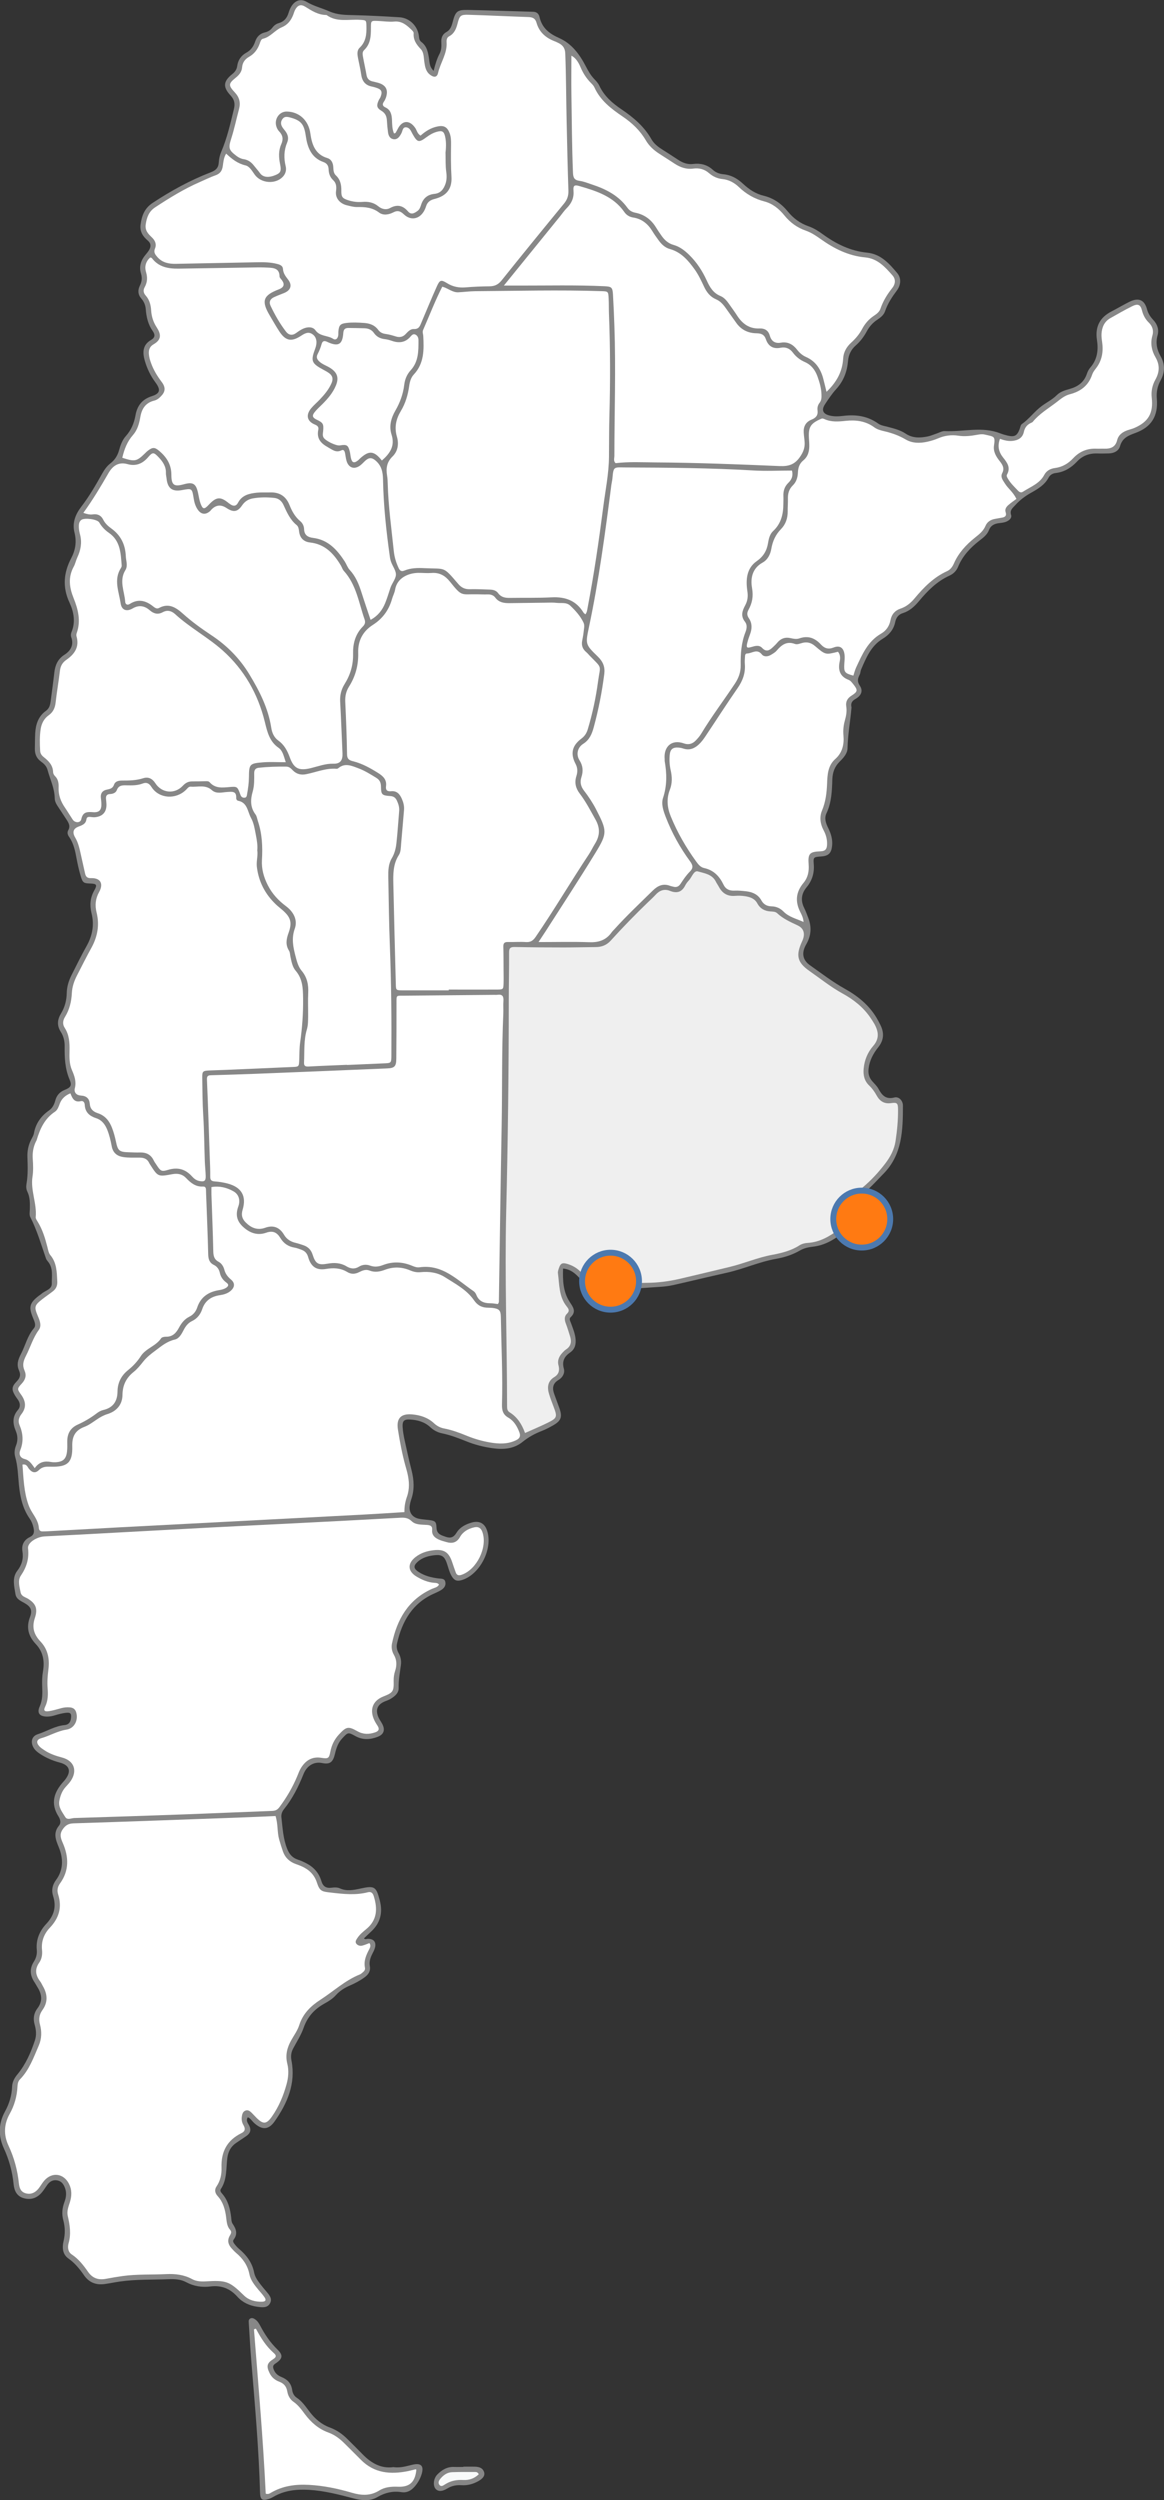
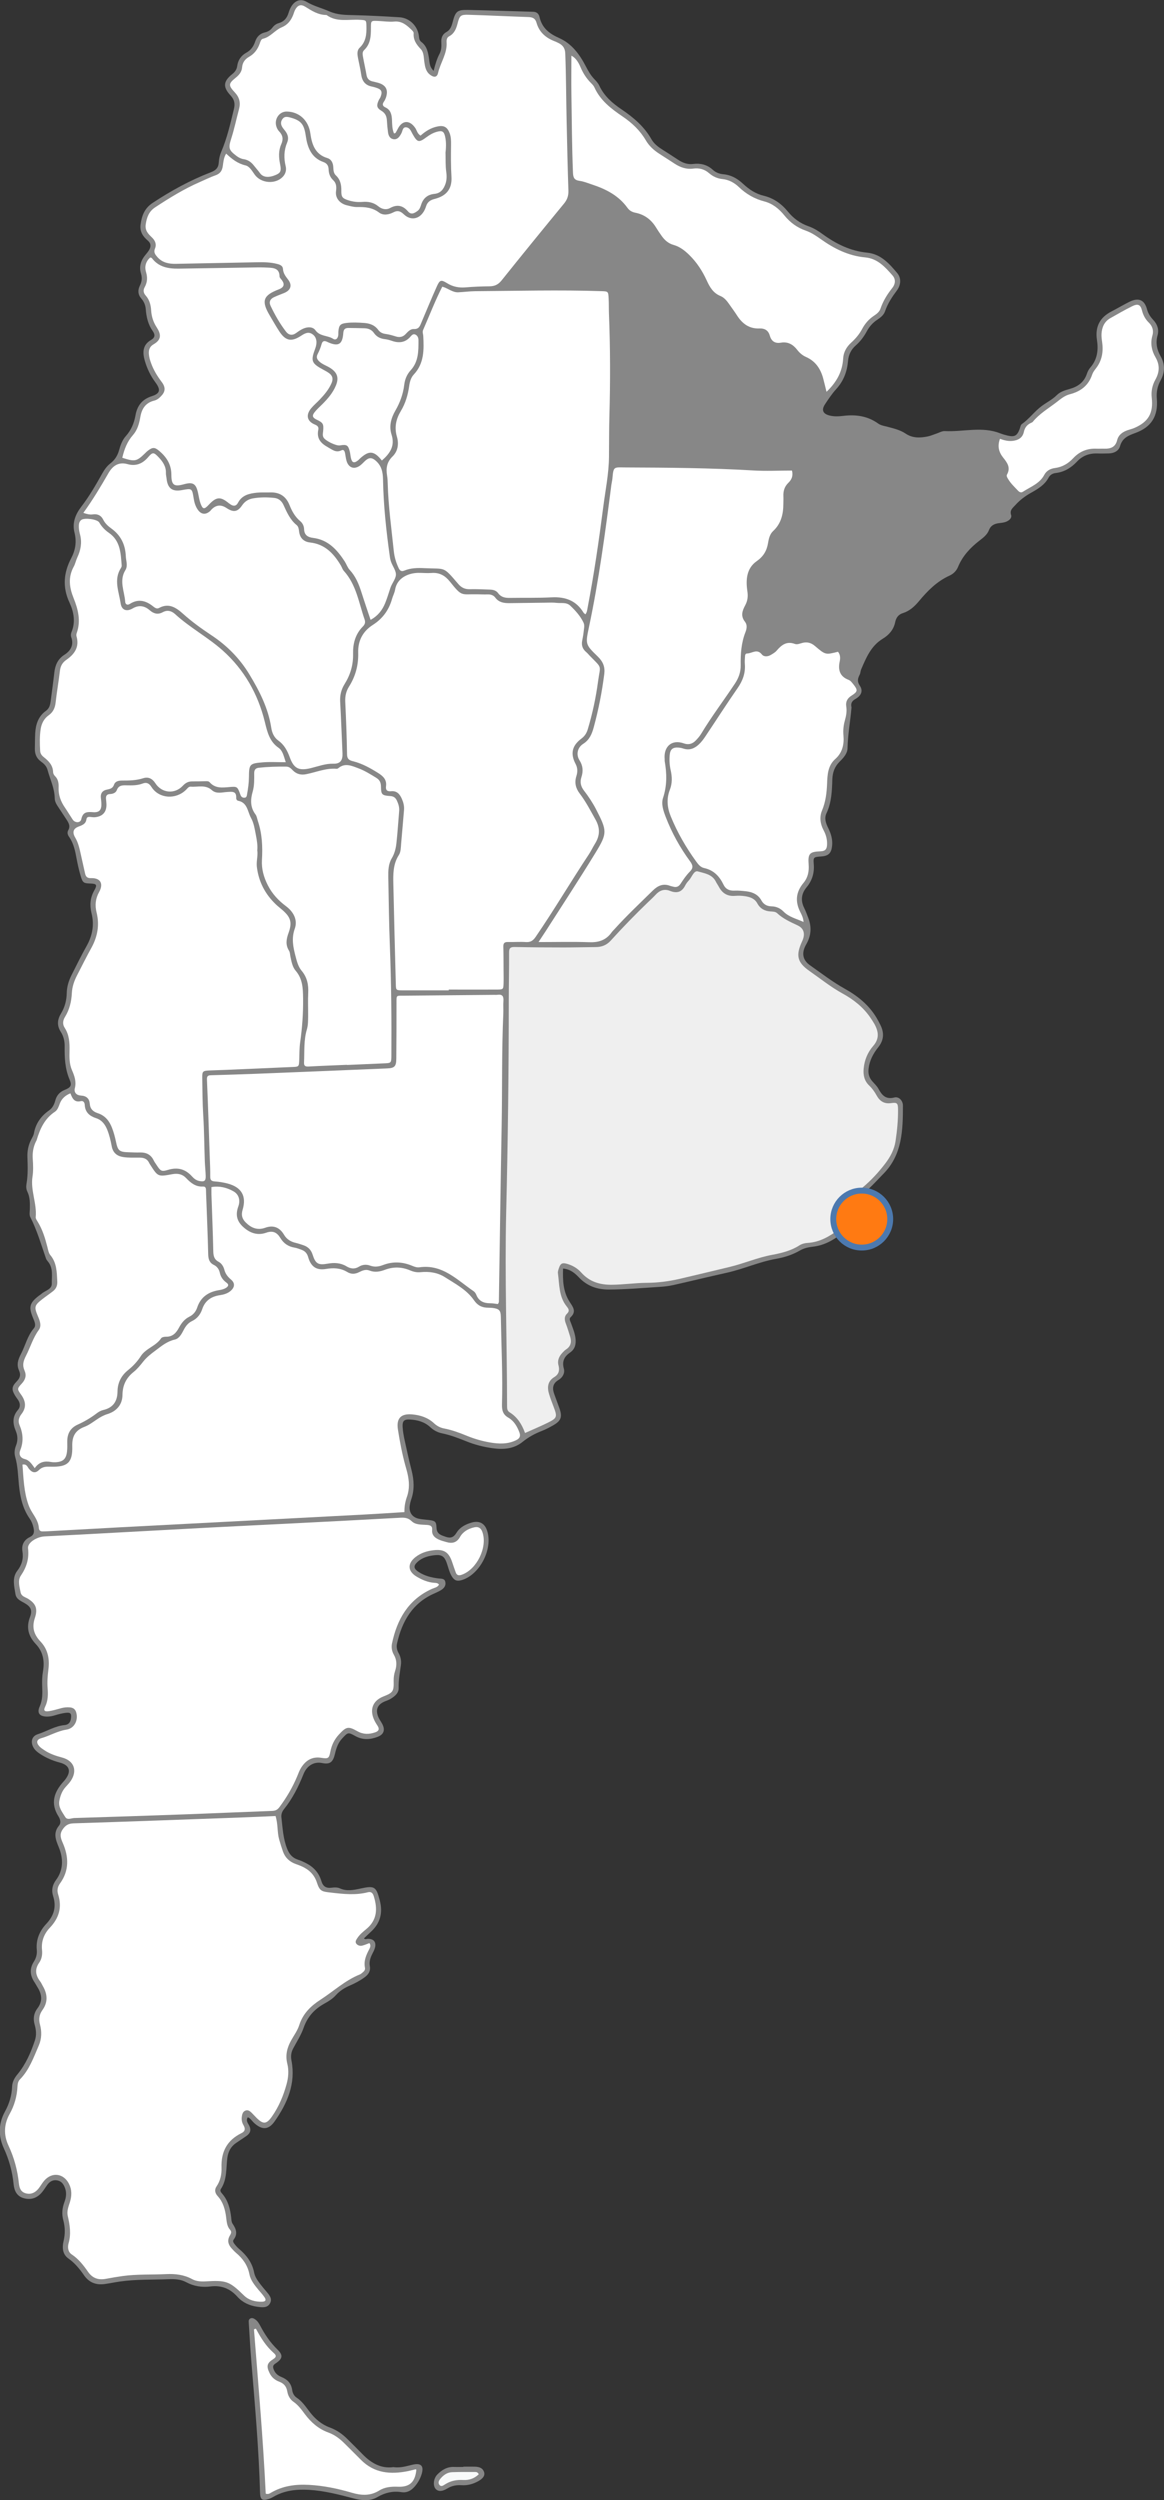
<svg xmlns="http://www.w3.org/2000/svg" id="Capa_2" data-name="Capa 2" viewBox="0 0 306.66 658.27">
  <rect x="0" y="0" width="306.66" height="658.27" fill="#333333" stroke="none" />
  <defs>
    <style>
      .cls-1 {
        fill: #fff;
      }

      .cls-1, .cls-2, .cls-3, .cls-4 {
        fill-rule: evenodd;
      }

      .cls-5 {
        stroke-width: 1.55px;
      }

      .cls-5, .cls-6 {
        fill: #ff7a12;
        stroke: #4c79af;
        stroke-miterlimit: 10;
      }

      .cls-6 {
        stroke-width: 1.55px;
      }

      .cls-2 {
        fill: #f8fafa;
      }

      .cls-3 {
        fill: #878787;
      }

      .cls-4 {
        fill: #efefef;
      }
    </style>
  </defs>
  <g id="Capa_1-2" data-name="Capa 1">
    <g>
      <path class="cls-3" d="M114.25,18.61c.44-1.71.85-3.13,1.55-4.45.49-.92.53-1.95.47-2.98-.08-1.19.26-2.16,1.36-2.76.97-.54,1.32-1.46,1.59-2.48.78-3,1.19-3.38,4.16-3.32,5.7.12,11.41.32,17.12.48.92.03,1.45.54,1.64,1.38.65,2.87,2.55,4.38,5.18,5.54,3.25,1.43,5.36,4.25,6.97,7.35.62,1.19,1.24,2.33,2.16,3.32.53.57,1.11,1.15,1.43,1.84,1.27,2.74,3.44,4.63,5.86,6.26,3.15,2.13,5.98,4.52,7.89,7.88.7,1.24,1.86,2.09,3.07,2.84,1.33.83,2.63,1.69,3.94,2.55,1.21.79,2.46,1.3,3.97,1.11,1.94-.25,3.73.19,5.21,1.56.79.72,1.75,1.06,2.77,1.15,2.06.18,3.7,1.15,5.17,2.51,1.57,1.46,3.32,2.65,5.42,3.14,2.63.63,4.72,2.12,6.37,4.15,1.49,1.82,3.25,3.12,5.45,3.89,1.34.47,2.54,1.2,3.68,2.04,3.52,2.58,7.35,4.48,11.75,4.91,3.64.36,5.83,2.87,7.94,5.37,1.12,1.33,1.01,3.13-.09,4.6-1.27,1.7-2.42,3.44-3.11,5.47-.34.99-1.17,1.64-2.03,2.21-1.2.79-2.12,1.83-2.8,3.1-.75,1.39-1.69,2.63-2.88,3.68-1.24,1.09-1.9,2.45-2.04,4.09-.24,2.81-1.18,5.29-3.12,7.41-1.1,1.2-2.02,2.59-2.93,3.96-1,1.5-.61,2.51,1.1,2.97,1.22.33,2.49.26,3.74.11,3.3-.4,6.38.04,9.16,2.03.7.5,1.58.62,2.42.84,1.66.44,3.35.83,4.8,1.8,1.84,1.24,3.84,1.16,5.87.74.76-.16,1.48-.49,2.22-.73.75-.24,1.5-.71,2.23-.67,4.85.25,9.78-1.3,14.56.58.65.25,1.33.45,2.01.61,1.83.42,2.49.03,3.16-1.75.16-.44.23-1.04.55-1.27,1.98-1.4,3.4-3.42,5.31-4.81,1.3-.95,2.76-1.67,3.94-2.85.89-.89,2.14-1.26,3.35-1.6,2.16-.6,3.8-1.75,4.55-3.98.19-.58.49-1.18.89-1.64,1.87-2.13,2.18-4.63,1.77-7.27-.53-3.46.73-5.93,3.82-7.52,1.6-.82,3.14-1.76,4.75-2.55,2.39-1.17,3.96-.52,4.62,1.99.3,1.12.88,1.98,1.63,2.78,1.09,1.16,1.58,2.53,1.14,4.1-.54,1.94-.18,3.74.78,5.42,1.24,2.18,1.2,4.28,0,6.46-.8,1.46-1.12,3.04-.97,4.75.39,4.57-1.38,7.5-5.71,9.07-1.85.67-3.38,1.31-3.98,3.45-.35,1.25-1.59,1.89-2.97,1.91-1.02.02-2.04.05-3.05.01-2.07-.07-3.87.6-5.28,2.1-1.56,1.66-3.35,2.78-5.64,3.05-.8.09-1.48.47-1.89,1.22-1.01,1.89-2.76,2.94-4.54,3.94-1.59.88-3.02,1.95-4.23,3.3-.66.74-1.52,1.28-1.1,2.59.25.78-.45,1.4-1.25,1.75-.67.29-1.37.31-2.06.41-1.15.17-2.07.63-2.52,1.81-.47,1.22-1.46,1.97-2.47,2.75-2.43,1.87-4.49,4.06-5.68,6.95-.44,1.07-1.25,1.84-2.26,2.3-3.3,1.5-5.76,3.98-8.03,6.71-1.17,1.4-2.46,2.6-4.26,3.16-1.14.35-1.77,1.19-2.01,2.38-.4,1.96-1.62,3.36-3.29,4.37-3.08,1.87-4.35,4.99-5.68,8.07-.18.42-.16.94-.37,1.35-.51,1-.75,1.79.03,2.94.91,1.34.39,2.6-1.14,3.48-.89.51-1.27,1.08-1.09,2.06.02.08.04.16.03.23-.3,3.56-.97,7.08-1.04,10.68-.03,1.43-1.1,2.57-2.11,3.57-1.31,1.3-1.84,2.86-1.9,4.65-.09,3.05-.2,6.09-1.55,8.94-.62,1.32-.15,2.6.45,3.82.74,1.49,1.22,3.03,1.04,4.74-.2,1.89-.93,2.64-2.8,2.78-2.08.15-2.18.16-2.03,2.03.19,2.32-.42,4.32-1.89,6.09-1.39,1.67-1.61,3.48-.63,5.45.42.84.73,1.73,1.07,2.6.93,2.41.78,4.72-.54,6.98-1.26,2.17-1.03,4.08,1.02,5.52,3,2.11,5.91,4.36,9.12,6.15,3.4,1.89,6.36,4.27,8.39,7.66.36.6.68,1.23,1,1.85,1.05,2.08.96,4.02-.54,5.9-1.33,1.66-2.32,3.49-2.56,5.69-.14,1.28.14,2.3.95,3.24.56.65,1.23,1.25,1.64,1.99.93,1.71,1.93,2.91,4.22,2.31,1.14-.3,2.25.81,2.24,2.16-.01,6.46-.14,12.89-5.15,17.95-1.59,1.61-3.09,3.33-4.84,4.77-2.16,1.78-3.54,3.92-3.48,6.84.04,1.44-.71,2.55-1.77,3.43-2.5,2.06-5.18,3.78-8.51,4.14-1.18.13-2.32.39-3.35.98-1.99,1.15-4.14,1.84-6.39,2.23-4.4.78-8.49,2.66-12.84,3.63-4.73,1.04-9.43,2.2-14.16,3.26-1.14.25-2.31.4-3.48.47-4.53.28-9.04.7-13.58.71-3.06,0-5.66-.94-7.79-3.17-1.08-1.13-2.24-2.17-4.2-2.36-.1,3.11,0,6.07,1.71,8.73.87,1.35,1.92,2.58.27,4.1-.46.42-.07,1.02.11,1.53.47,1.32,1.03,2.61,1.19,4.04.17,1.51-.1,2.79-1.43,3.71-1.48,1.02-2.18,2.29-1.65,4.21.34,1.2-.29,2.35-1.39,3.01-1.61.96-1.69,2.26-1.1,3.81.44,1.17.87,2.34,1.29,3.52.89,2.47.51,3.47-1.85,4.76-.89.49-1.79.97-2.73,1.33-1.84.71-3.53,1.63-5.07,2.88-2.37,1.92-5.18,2.07-8.03,1.66-2.32-.33-4.6-.91-6.78-1.79-2.11-.85-4.22-1.66-6.45-2.12-1.19-.25-2.19-.79-3.07-1.61-1.51-1.41-3.38-1.91-5.37-2.02-1.51-.08-2.01.37-1.92,1.92.07,1.24.3,2.48.57,3.7.56,2.59,1.14,5.19,1.79,7.76.65,2.56.8,5.08-.08,7.62-.2.59-.35,1.21-.42,1.82-.17,1.65.68,2.9,2.31,3.28.9.21,1.86.24,2.79.36,1.58.2,1.92.4,1.97,2.01.05,1.69,1.18,1.97,2.39,2.4,1.32.47,2.14.17,2.9-1.08.89-1.45,2.39-2.22,4.01-2.67,2-.55,3.39.21,4.03,2.14,1.59,4.74-1.86,11.52-6.61,13-1.31.41-2.04.15-2.75-1.06-.63-1.09-.88-2.33-1.3-3.51-.59-1.63-1.31-2.14-2.99-1.98-1.74.16-3.42.6-4.73,1.83-1.09,1.02-.96,1.74.32,2.58,1.61,1.06,3.41,1.5,5.3,1.73.66.08,1.52-.05,1.74.86.23.97-.27,1.67-1.05,2.16-.53.33-1.09.6-1.66.85-5.89,2.51-8.68,7.35-10.01,13.28-.19.87-.02,1.72.42,2.49.57.99.76,2.07.61,3.17-.27,2.01-.65,3.98-.59,6.03.03,1.36-1.05,2.21-2.15,2.87-.46.28-.99.45-1.5.66-1.93.81-2.52,2.18-1.71,4.11.27.64.72,1.21,1.04,1.83.81,1.55.43,2.75-1.2,3.38-1.95.75-3.93.89-5.88-.19-1.94-1.08-1.97-1-3.48.62-1.07,1.14-1.54,2.51-1.88,3.97-.51,2.21-1.27,2.94-3.37,2.51-2.26-.47-4.09.78-4.95,2.93-1.31,3.28-2.88,6.42-5.11,9.19-.51.63-.8,1.36-.7,2.18.32,2.79.45,5.6,1.51,8.27.55,1.39,1.38,2.4,2.85,2.87.74.23,1.46.57,2.15.92,1.98,1,3.38,2.56,4.01,4.68.44,1.49,1.28,1.97,2.76,1.77.68-.09,1.48-.11,2.08.16,1.86.85,3.65.46,5.5.06,3.72-.81,4.11-.48,5.05,3.11.86,3.28.15,6.02-2.35,8.3-.62.56-1.21,1.15-1.81,1.72.35.36.66.13.95.12,1.59-.04,2.33.8,1.96,2.29-.15.6-.45,1.16-.74,1.72-.5,1-.83,2.03-.63,3.16.25,1.34-.37,2.23-1.4,2.98-1.21.88-2.52,1.57-3.89,2.16-1.38.6-2.62,1.38-3.64,2.51-.85.95-1.91,1.61-3.01,2.22-2.64,1.45-4.5,3.49-5.51,6.41-.66,1.9-1.8,3.63-2.75,5.43-.53,1.01-.66,2-.44,3.16,1.17,6.05-1.07,11.23-4.43,16.01-1.63,2.33-3.4,2.32-5.51.34-.5-.47-.85-1.13-1.56-1.41-.57.83-.01,1.5.33,2.13.64,1.21.32,2.1-.74,2.82-.9.63-1.82,1.22-2.72,1.84-1.37.95-2.06,2.29-2.27,3.93-.35,2.76-.04,5.67-1.7,8.16-.31.47.03.88.35,1.25,1.56,1.79,2.1,3.97,2.37,6.26.06.54.06,1.17.34,1.59.94,1.39,1.47,2.71.3,4.24-.33.44.04.91.33,1.27.34.43.72.84,1.13,1.19,1.96,1.66,3.44,3.6,3.94,6.2.22,1.17.94,2.14,1.65,3.08.47.62.99,1.21,1.49,1.81.81.97,1.8,1.99.98,3.32-.72,1.18-2.07.95-3.22.81-2.07-.27-3.93-1.11-5.34-2.68-1.93-2.14-4.2-3.04-7.11-2.67-2.18.27-4.36-.05-6.37-1.14-1.42-.77-3.03-.84-4.58-.78-4.3.17-8.61,0-12.89.62-1.31.19-2.62.46-3.93.65-2.29.33-4.15-.36-5.5-2.31-1.16-1.67-2.43-3.23-4.14-4.43-1.52-1.08-1.64-2.85-1.26-4.48.45-1.89.45-3.7-.05-5.55-.45-1.64-.3-3.25.3-4.83.45-1.2.61-2.42.15-3.66-.36-.99-.92-1.83-2.07-2.03-1.13-.2-1.97.31-2.61,1.19-.46.63-.86,1.31-1.36,1.91-1.26,1.52-2.86,2.13-4.81,1.6-1.88-.51-2.53-1.99-2.7-3.72-.33-3.3-1.19-6.42-2.58-9.44-1.48-3.23-1.43-6.5.32-9.69,1.11-2.01,1.77-4.16,1.86-6.48.05-1.28.59-2.29,1.45-3.33,2.16-2.61,3.5-5.71,4.57-8.91.46-1.39.31-2.8-.08-4.16-.45-1.56-.21-3.01.72-4.23,1.47-1.94,1.19-3.76,0-5.64-.25-.4-.46-.82-.72-1.21-1.22-1.79-1.4-3.6-.2-5.48.61-.95.88-2,.77-3.13-.26-2.69.77-4.97,2.52-6.84,2.03-2.16,2.68-4.47,1.78-7.3-.47-1.47-.23-2.87.75-4.2,2.01-2.7,1.95-5.72.73-8.68-.81-1.97-1.51-3.75.08-5.67.6-.73.33-1.66-.15-2.42-2.17-3.43-1.18-6.39,1.31-9.15.16-.17.32-.34.46-.53,1.68-2.19,1.2-3.8-1.46-4.5-1.84-.48-3.54-1.21-5.12-2.24-.73-.48-1.4-1.01-1.82-1.79-.78-1.46-.37-2.94,1.19-3.43,2.37-.76,4.52-2.17,7.07-2.4.97-.09,1.51-.68,1.65-1.69.19-1.36-.07-1.71-1.49-1.52-.92.12-1.84.37-2.73.64-.68.21-1.36.34-2.07.34-1.94-.02-2.73-.92-1.94-2.66.79-1.75.73-3.49.66-5.28-.05-1.34-.02-2.65.21-3.97.46-2.67.06-5.13-1.89-7.19-1.93-2.04-2.59-4.31-1.54-7.09.69-1.85.23-2.74-1.43-3.7-1.02-.59-2.17-1.01-2.39-2.36-.33-2.08-.94-4.29.47-6.13,1.25-1.61,1.68-3.23,1.36-5.21-.26-1.63.45-2.96,1.94-3.67,1.2-.58,1.21-1.4.98-2.49-.19-.86-.5-1.65-.99-2.36-1.86-2.65-2.52-5.67-2.84-8.82-.25-2.48-.28-4.99-.98-7.42-.29-.99-.18-2.05.2-3,.52-1.32.48-2.59-.06-3.88-.82-1.93-.93-3.77.55-5.49.78-.9.62-1.86-.03-2.79-.22-.32-.47-.63-.67-.96-.97-1.59-.97-2.38.37-3.75.89-.91,1.17-1.73.64-2.9-.69-1.54-.29-2.84.52-4.38,1.16-2.22,1.68-4.75,3.4-6.75.65-.75.15-1.79-.22-2.68-1.21-2.9-.95-3.93,1.45-5.83.25-.19.53-.35.76-.55.95-.87,2.75-1.17,2.72-2.66-.04-1.96.45-4.12-1.03-5.86-.2-.24-.4-.5-.5-.79-1.28-3.68-2.35-7.42-4.14-10.92-.29-.57-.13-1.39-.11-2.09.03-1.57.06-3.13-.66-4.59-.32-.66-.34-1.38-.22-2.07.41-2.33.32-4.67.24-7.02-.06-1.59.24-3.11.95-4.54.28-.56.65-1.11.76-1.71.47-2.62,1.87-4.56,4.02-6.07.85-.6,1.33-1.52,1.6-2.54.36-1.36,1.13-2.29,2.52-2.85,1.59-.63,1.91-1.17,1.25-2.72-1.2-2.83-1.33-5.74-1.29-8.73.02-1.32-.26-2.65-1.01-3.8-1.06-1.63-.94-3.24.05-4.85,1-1.64,1.47-3.45,1.51-5.36.03-1.68.51-3.24,1.25-4.72,1.3-2.58,2.57-5.18,3.99-7.7,1.53-2.72,2.05-5.56,1.3-8.58-.53-2.15-.39-4.13.74-6.09.82-1.42.56-1.72-1.04-1.77-1.74-.05-2.03-.19-2.52-1.82-.45-1.49-.8-3.02-1.09-4.56-.39-2.08-.76-4.15-2.03-5.93-.37-.52-.54-1.14-.18-1.77.56-.98.13-1.81-.39-2.62-.63-.99-1.3-1.95-1.94-2.94-.55-.85-1.24-1.74-1.25-2.74-.03-2.7-1.23-5.06-1.91-7.57-.26-.97-.95-1.61-1.71-2.16-1.2-.86-1.65-2.02-1.62-3.44.04-1.33.02-2.66.09-3.99.13-2.35.81-4.48,2.82-5.92.94-.67,1.14-1.63,1.27-2.65.32-2.48.67-4.95.95-7.44.23-1.95.89-3.54,2.66-4.68,1.62-1.04,2.54-2.55,1.8-4.61-.16-.44-.11-.92.07-1.38,1.11-2.66.58-5.35-.53-7.74-1.9-4.06-1.55-7.88.44-11.68,1.15-2.19,1.48-4.38.87-6.78-.64-2.55.25-4.79,1.79-6.79,2.1-2.73,3.82-5.7,5.49-8.69.59-1.04,1.24-1.99,2.18-2.72,1.16-.89,1.89-2.03,2.28-3.45.37-1.35.86-2.71,1.82-3.77,1.41-1.58,2.16-3.42,2.52-5.46.45-2.52,1.75-4.2,4.31-5.02,2.2-.71,2.37-1.69.93-3.63-1.28-1.72-2.19-3.61-2.78-5.65-.64-2.18-.63-4.22,1.65-5.53,1.1-.63,1.07-1.42.42-2.33-1.22-1.72-1.67-3.68-1.83-5.74-.08-1.05-.45-1.98-1.14-2.77-.95-1.07-1.01-2.26-.4-3.48.51-1.03.63-1.99.28-3.15-.54-1.75-.07-3.4,1.1-4.82.35-.42.71-.84,1-1.31.55-.89.62-1.74-.27-2.51-1.29-1.11-2.19-2.35-1.94-4.25.31-2.36,1.07-4.32,3.17-5.7,4.84-3.2,9.9-5.98,15.31-8.06,1.34-.51,2.06-1.18,2.13-2.65.05-.92.27-1.88.63-2.73,1.56-3.61,2.41-7.42,3.34-11.22.36-1.45.17-2.51-.86-3.62-2.08-2.22-1.94-3.74.43-5.64.72-.58,1.18-1.2,1.31-2.11.21-1.57,1.01-2.76,2.42-3.54,1.15-.63,1.87-1.62,2.29-2.86.42-1.28,1.24-2.15,2.59-2.47.79-.18,1.44-.56,1.94-1.22.43-.57.98-1.02,1.68-1.21,1.42-.4,2.21-1.36,2.62-2.74.18-.59.42-1.19.75-1.71.96-1.54,2.47-2.08,4.02-1.15,1.89,1.13,4.01,1.63,5.96,2.49,2.22.98,4.33.94,6.57,1,3.99.1,7.97.31,11.96.56,2.66.17,4.84,2.4,5.09,5.09.05.59.16,1.05.64,1.42,1.52,1.15,1.78,2.87,2.04,4.58.15.98.1,2.03,1.2,3.02Z" />
      <path class="cls-3" d="M103.65,649.56c1.97.28,3.53-.31,5.13-.66,2.18-.48,2.96.37,2.3,2.52-.37,1.2-.99,2.29-1.82,3.25-.93,1.07-2.05,1.71-3.5,1.48-2.26-.36-4.33.14-6.29,1.28-2.05,1.19-4.23.92-6.38.35-3.86-1.01-7.7-2.01-11.72-2.24-3.27-.18-6.39.14-9.29,1.81-.4.24-.83.45-1.27.59-1.74.55-2.25.18-2.3-1.65-.32-11.57-1.35-23.09-2.3-34.62-.27-3.35-.45-6.71-.67-10.06-.03-.47-.09-.96.45-1.2.49-.22.91.02,1.3.3.59.42.95,1.03,1.28,1.65,1.21,2.3,2.63,4.4,4.52,6.23,1.56,1.52,1.4,2.43-.49,3.67-.68.45-.76.81-.52,1.51.37,1.05,1.09,1.67,2.09,2.07,1.56.63,2.58,1.69,2.81,3.44.11.78.49,1.54,1.16,1.98,1.48.98,2.42,2.42,3.47,3.78,1.41,1.82,3.09,3.29,5.31,4.1,1.79.65,3.32,1.73,4.66,3.08,1.33,1.33,2.67,2.64,3.98,3.99,2.3,2.37,4.96,3.8,8.09,3.35Z" />
      <path class="cls-3" d="M122.07,649.44c1.01,0,2.02-.03,3.02,0,1.05.04,2.05.26,2.44,1.41.31.91-.26,1.74-1.66,2.48-1.33.71-2.74,1.09-4.26.99-1.34-.08-2.56.12-3.76.86-1.49.92-2.58.8-3.17,0-.65-.9-.45-2.66.52-3.66,1.23-1.27,2.67-2.11,4.54-2.01.78.04,1.55,0,2.33,0v-.1Z" />
      <path class="cls-4" d="M138.31,377.26c-.82-2.28-2.03-4.17-4.04-5.41-.62-.38-.68-.95-.68-1.61-.01-17.06-.64-34.11-.23-51.17.45-18.62.68-37.24.68-55.87,0-4.15.11-8.3.08-12.44-.01-1.16.38-1.45,1.48-1.43,4.3.09,8.61.12,12.91.12,2.82,0,5.64-.08,8.45-.1,1.56-.01,2.85-.5,3.94-1.7,3.15-3.48,6.43-6.84,9.81-10.1.68-.65,1.38-1.28,2.01-1.97,1.05-1.17,2.32-1.61,3.78-1.03,1.84.74,3.16.33,4.05-1.47.24-.48.6-.92.97-1.32.77-.84,1.29-2.63,2.33-2.33,1.69.49,3.77.73,4.74,2.69.24.49.57.93.83,1.42.91,1.69,2.28,2.49,4.23,2.33.85-.07,1.73-.05,2.58.08,1.33.2,2.58.58,3.3,1.92.72,1.36,1.92,2,3.44,2.1.62.04,1.31.02,1.78.47,1.57,1.47,3.48,2.31,5.4,3.21,1.71.81,2.04,2.33,1.18,4.17-1.69,3.63-1.39,5.52,1.92,7.83,2.88,2.01,5.62,4.22,8.71,5.92,2.92,1.6,5.48,3.62,7.37,6.4.35.52.7,1.04,1.01,1.58,1.12,1.99,1.4,3.9-.28,5.82-1.46,1.68-2.31,3.69-2.52,5.95-.17,1.74.16,3.25,1.46,4.5.8.76,1.43,1.65,1.96,2.62.84,1.51,2,2.26,3.85,1.99,1.54-.22,1.76.04,1.78,1.63.03,2.82-.24,5.63-.66,8.41-.33,2.19-1.38,4.14-2.73,5.9-1.77,2.31-3.73,4.43-5.96,6.3-2.37,1.98-4.13,4.25-4.1,7.55.02,1.53-.85,2.56-2.07,3.45-2.49,1.82-5.05,3.37-8.25,3.57-.77.04-1.56.23-2.23.66-2.22,1.42-4.71,2.03-7.26,2.5-3.77.7-7.31,2.25-11.03,3.15-4.4,1.06-8.81,2.12-13.22,3.15-2.83.65-5.69,1.03-8.6,1.05-3.13.01-6.23.49-9.37.51-3.16.02-5.83-.82-7.97-3.21-1.01-1.13-2.3-1.89-3.75-2.3-1.26-.36-1.72-.11-2.13,1.1-.15.44-.33.93-.27,1.37.4,2.99.23,6.13,2.27,8.7.48.6.95,1.17.11,1.96-.76.72-.66,1.67-.29,2.62.42,1.09.75,2.22,1.1,3.33.45,1.41.27,2.62-1.09,3.48-.32.21-.59.51-.86.79-.91.95-1.45,2.03-1.09,3.39.33,1.27.11,2.33-1.08,3.05-1.79,1.09-1.95,2.71-1.4,4.51.34,1.12.76,2.21,1.18,3.31,1.04,2.73.97,3-1.71,4.31-1.82.89-3.69,1.67-5.81,2.62Z" />
      <path class="cls-1" d="M72.57,478.08c.71,2.17.42,4.26.98,6.24.3,1.05.62,2.09.98,3.12.59,1.68,1.74,2.73,3.38,3.33.52.19,1.03.36,1.53.59,1.94.86,3.35,2.17,4.04,4.27.77,2.35,1.3,2.39,3.75,2.67,3.27.38,6.48.73,9.72-.1.82-.21,1.27.22,1.52,1.03,1.03,3.32.93,6.32-2.03,8.72-.84.69-1.69,1.39-2.3,2.33-.31.47-.66.98-.25,1.49.34.42.93.62,1.48.5.67-.15,1.31-.45,1.95-.68.44.58.23,1.09-.03,1.59-.82,1.54-1.51,3.1-1.14,4.91.11.52-.2.89-.58,1.2-.24.2-.48.44-.76.55-3.89,1.56-6.93,4.43-10.39,6.66-2.59,1.67-4.63,3.7-5.58,6.68-.46,1.43-1.35,2.64-2.08,3.93-1.12,1.97-1.64,3.96-1.06,6.28.43,1.74.29,3.56-.2,5.34-.83,3.04-2.03,5.91-3.84,8.5-1.46,2.07-2.3,2.13-4.08.37-.44-.44-.85-.91-1.3-1.35-.46-.45-.99-.84-1.67-.54-.64.28-.81.92-.9,1.55-.12.8.02,1.57.43,2.26.52.89.5,1.6-.52,2.1-3.8,1.86-5.41,4.91-5.26,9.12.06,1.68-.29,3.42-1.31,4.91-.62.9-.4,1.79.31,2.57,1.44,1.58,1.95,3.5,2.22,5.56.15,1.14.19,2.37,1.04,3.3.58.64.12,1.15-.16,1.69-.64,1.22-.28,2.27.57,3.21.36.4.74.81,1.16,1.17,1.78,1.5,3.06,3.26,3.52,5.64.3,1.54,1.33,2.81,2.33,4.03.55.66,1.15,1.29,1.63,1.99.53.76.31,1.17-.61,1.2-1.78.05-3.5-.39-4.77-1.63-3.94-3.85-4.67-4.04-10.26-3.72-1.17.06-2.39-.04-3.43-.61-2.15-1.17-4.45-1.42-6.82-1.31-3.82.19-7.67-.02-11.48.51-1.47.21-2.93.45-4.39.73-1.96.37-3.52-.13-4.7-1.82-1.21-1.73-2.49-3.39-4.3-4.59-1.04-.69-1.13-1.95-.83-2.99.69-2.45.32-4.79-.23-7.17-.29-1.28.21-2.47.58-3.66.5-1.63.53-3.24-.26-4.79-1.42-2.78-4.49-3.17-6.53-.81-.56.65-.97,1.42-1.51,2.09-.85,1.04-1.92,1.59-3.3,1.24-1.39-.36-1.73-1.45-1.86-2.68-.36-3.45-1.25-6.73-2.73-9.89-1.3-2.77-1.23-5.59.3-8.33,1.24-2.21,1.93-4.61,2.06-7.15.04-.72.13-1.41.65-1.95,2.48-2.52,3.61-5.79,4.97-8.93.77-1.77.81-3.7.31-5.53-.38-1.42-.19-2.63.63-3.77,1.52-2.11,1.37-4.22.12-6.36-.24-.41-.41-.85-.7-1.22-1.22-1.6-1.48-3.18-.25-4.93.69-.98.87-2.18.74-3.38-.23-2.26.56-4.24,2.05-5.8,2.45-2.57,3.27-5.4,2.2-8.79-.32-1.02-.18-1.96.48-2.87,2.46-3.38,2.34-7,.75-10.66-.52-1.19-.93-2.23-.09-3.51.75-1.13,1.52-1.63,2.96-1.67,15.01-.47,30.01-1.04,45.02-1.58,2.65-.09,5.3-.23,8.11-.35Z" />
      <path class="cls-1" d="M115.66,417.2c-.41.77-1.25.84-1.92,1.15-6.19,2.83-9.14,8.01-10.47,14.37-.21,1.02-.03,2.05.5,2.96.81,1.4.8,2.82.31,4.3-.27.82-.38,1.66-.37,2.53.07,2.83-.15,3.13-2.74,4.16-2.62,1.04-3.58,3.2-2.54,5.82.26.65.62,1.26,1.01,1.84.58.88.39,1.43-.59,1.77-1.62.56-3.16.58-4.73-.31-2.39-1.36-2.91-1.18-4.81.86-1.21,1.3-1.94,2.79-2.28,4.54-.34,1.76-.54,1.91-2.37,1.62-2.42-.39-4.09.66-5.32,2.59-.46.72-.74,1.55-1.07,2.34-1.22,2.9-2.8,5.58-4.69,8.1-.55.72-1.11.93-1.95.95-7.42.27-14.85.61-22.27.88-9.93.36-19.85.69-29.78.99-.8.02-1.86.63-2.4-.28-.78-1.3-1.88-2.56-1.54-4.29.26-1.32.71-2.56,1.63-3.58.47-.53.97-1.03,1.36-1.61,1.82-2.69.91-5.32-2.25-6.16-1.68-.45-3.29-.98-4.73-1.96-.45-.31-.93-.61-1.29-1.01-.87-.96-.73-1.77.49-2.12,2.25-.64,4.27-1.89,6.64-2.26,2.08-.32,3.16-2.39,2.61-4.47-.23-.87-.79-1.31-1.67-1.39-.79-.07-1.55,0-2.32.21-1.05.3-2.1.6-3.18.78-1.22.2-1.54-.15-1.02-1.2.75-1.56.77-3.15.64-4.81-.13-1.64-.01-3.28.2-4.92.36-2.76-.1-5.31-2.08-7.4-1.69-1.78-2.33-3.65-1.49-6.17.85-2.55.19-3.82-1.73-5.05-.76-.49-1.8-.61-2.03-1.76-.28-1.47-.79-3.09.06-4.35,1.52-2.23,2.23-4.48,1.91-7.21-.17-1.46,2.22-3.02,4.37-3.14,3.12-.18,6.25-.31,9.37-.48,11.4-.61,22.8-1.24,34.2-1.85,7.18-.38,14.37-.71,21.56-1.08,9.45-.48,18.9-.97,28.35-1.49,1.21-.07,2.21-.07,3.2.89,1.06,1.02,2.62.89,4.02.99.94.07,1.5.3,1.39,1.37-.12,1.3.7,2.02,1.75,2.49.63.29,1.32.45,1.99.65,1.52.45,2.74.18,3.59-1.32.82-1.44,2.19-2.2,3.77-2.56,1.1-.26,1.79.22,2.15,1.28,1.38,3.99-1.48,9.84-5.49,11.22-.69.24-1.24.18-1.52-.57-.35-.95-.68-1.91-1-2.87-.87-2.52-2.12-3.33-4.8-3.04-1.74.19-3.38.7-4.78,1.78-2.24,1.72-2.12,3.79.28,5.2,1.42.84,2.92,1.49,4.6,1.61.45.03.95.02,1.28.49Z" />
      <path class="cls-1" d="M106.5,398.12c-3.61.22-7.11.46-10.61.64-8.28.44-16.55.87-24.83,1.3-13.04.68-26.08,1.35-39.12,2.04-6.4.34-12.8.7-19.21,1.05-.47.03-.94.04-1.41.05-.64.03-1.03-.21-1.08-.91-.1-1.55-.94-2.78-1.73-4.05-.41-.66-.77-1.37-1.03-2.1-1.2-3.42-1.29-6.99-1.56-10.53,1.15-.22,1.29.61,1.72,1.13.82,1,1.68,1.21,2.6.32.99-.98,2.04-.93,3.23-.9,4.37.1,5.69-1.08,5.57-5.44-.07-2.55.8-4.14,3.2-5.05,1.15-.43,2.18-1.21,3.22-1.91.91-.62,1.82-1.14,2.9-1.47,2.4-.76,3.88-2.51,3.91-5.01.03-2.57.96-4.48,2.93-6.06.97-.77,1.77-1.77,2.55-2.75.93-1.17,2.05-2.03,3.25-2.92,1.6-1.2,3.02-2.4,5.06-2.86,1.12-.25,1.78-1.45,2.33-2.52.51-.99,1.15-1.85,2.2-2.35,1.35-.64,2.22-1.75,2.68-3.12.76-2.28,2.4-3.36,4.67-3.7,1.02-.15,1.99-.43,2.8-1.11,1.11-.93,1.24-2.05.14-2.98-.88-.74-1.5-1.53-1.78-2.64-.23-.85-.74-1.65-1.49-2.05-1.25-.66-1.4-1.65-1.42-2.9-.11-4.92-.31-9.85-.48-14.77-.02-.62,0-1.24,0-2.01,2.13-.37,4.07.14,5.82,1.13,1.48.84,1.8,2.46,1.27,3.93-.81,2.21-.42,3.92,1.3,5.47,1.77,1.61,3.79,2.28,6.05,1.48,1.76-.62,2.83-.06,3.71,1.39.85,1.42,2.09,2.28,3.75,2.54.61.1,1.2.35,1.78.55.93.34,1.51.91,1.8,1.95.7,2.49,2.16,3.54,4.67,3.12,2.02-.34,3.87-.27,5.64.81,1.03.63,2.09.56,3.13.02.86-.44,1.77-.79,2.7-.42,1.43.57,2.78.3,4.11-.2,2.24-.84,4.45-.76,6.62.17.89.38,1.8.57,2.74.47,2.25-.24,4.52.11,6.34,1.27,2.76,1.76,5.79,3.32,7.73,6.11.84,1.21,1.84,1.85,3.26,1.95.54.04,1.1.02,1.64.08,1.73.21,2.15.64,2.18,2.37.13,7.66.52,15.33.3,22.99-.04,1.52.21,2.69,1.66,3.52,1.47.84,2.32,2.28,2.92,3.86.37.98.13,1.59-.83,2.07-2.23,1.1-4.56,1.01-6.89.61-2.08-.36-4.11-.94-6.07-1.74-1.95-.8-3.92-1.54-6.01-1.94-1.01-.19-1.9-.64-2.68-1.37-1.61-1.5-3.59-2.15-5.75-2.34-2.97-.26-4.24,1.03-3.76,4.02.5,3.16,1.09,6.31,1.94,9.41.19.67.39,1.35.55,2.03.49,2.09.62,4.15-.12,6.23-.44,1.24-.69,2.55-.66,4Z" />
      <path class="cls-1" d="M118.24,260.74c-4.07,0-8.14,0-12.21,0-1.68,0-1.71-.03-1.75-1.65-.23-8.76-.46-17.51-.65-26.27-.06-2.66-.09-5.31,1.45-7.7.55-.86.51-1.96.6-2.97.27-2.96.5-5.91.76-8.87.09-1.05-.16-2.02-.57-2.96-.54-1.23-1.32-2.16-2.83-2-1.03.11-1.48-.3-1.34-1.32.23-1.66-.7-2.6-1.97-3.41-2.12-1.34-4.3-2.56-6.75-3.17-1-.25-1.54-.59-1.55-1.84-.06-4.61-.26-9.22-.47-13.83-.07-1.47.23-2.78,1.01-4.01,1.72-2.72,2.49-5.68,2.4-8.91-.09-3.12,1.21-5.61,3.87-7.31,2.56-1.63,4.22-3.9,5.04-6.81.23-.83.67-1.61.81-2.45.51-3.13,3.51-4.38,6.05-4.43,1.17-.02,2.36.12,3.52.03,2.09-.18,3.6.69,4.86,2.26,3.29,4.12,2.89,3.26,7.31,3.35.86.02,1.72.06,2.58.03.83-.03,1.57.17,2.08.85.96,1.29,2.33,1.47,3.78,1.45,3.13-.03,6.25-.09,9.38-.12,1.02-.01,2.04-.07,3.04.05,1.21.14,2.55-.23,3.58.76,1.36,1.3,2.62,2.69,3.45,4.41.36.75.14,1.55.06,2.31-.08.85-.25,1.7-.41,2.54-.22,1.19.13,2.14,1.05,2.92.36.3.66.67.98,1.01,3.39,3.46,2.76,2.3,2.16,6.75-.57,4.25-1.47,8.46-2.71,12.59-.31,1.02-.8,1.79-1.67,2.44-2.48,1.85-2.97,3.97-1.52,6.71.57,1.09.52,2.13.19,3.17-.55,1.73-.18,3.2.89,4.61,1.62,2.12,2.83,4.49,4.13,6.8,1.27,2.24,1.21,4.25-.1,6.36-.58.93-1.04,1.94-1.64,2.84-4.75,7.17-9.12,14.58-13.98,21.68-.71,1.04-1.39,1.49-2.64,1.4-1.56-.11-3.13.03-4.69-.01-.92-.03-1.24.32-1.21,1.23.06,2.11.04,4.23.06,6.34,0,1.09.04,2.19,0,3.28-.05,1.61-.07,1.66-1.77,1.67-4.23.02-8.45,0-12.68,0v.19Z" />
      <path class="cls-1" d="M103.79,35.12c-.49-1.19-.47-2.37-.52-3.54-.06-1.4-.33-2.65-1.75-3.31-.72-.33-.86-.82-.38-1.5.22-.31.4-.68.53-1.04.69-2.06.03-3.32-2.04-3.93-.52-.15-1.06-.25-1.59-.39-.83-.22-1.31-.74-1.47-1.62-.28-1.61-.65-3.22-.94-4.83-.11-.61-.22-1.28.3-1.77,1.72-1.62,1.79-3.72,1.79-5.86,0-1.89.01-1.9,1.92-1.81,1.4.06,2.83.29,4.22.16,2.07-.19,3.35,1,4.65,2.26.21.21.49.53.47.78-.14,1.79.72,3.01,1.91,4.25.79.83.73,2.18.9,3.34.18,1.23.37,2.48,1.47,3.34,1.04.81,1.87.77,2.15-.44.63-2.73,2.44-5.12,2.25-8.06-.04-.66.06-1.27.7-1.61,1.37-.74,1.85-2.02,2.21-3.43.51-2.01.82-2.29,2.9-2.22,5.24.16,10.47.42,15.71.6,1.14.04,1.84.31,2.19,1.56.66,2.33,2.32,3.84,4.54,4.73.44.17.87.35,1.28.57,1.09.57,1.67,1.32,1.73,2.72.23,6.1.23,12.2.37,18.3.13,5.94.26,11.89.46,17.83.04,1.33-.31,2.37-1.16,3.4-5.51,6.7-11.01,13.44-16.43,20.21-.87,1.09-1.8,1.55-3.15,1.57-2.11.02-4.23.1-6.33.28-1.78.15-3.38-.16-4.91-1.11-1.55-.96-1.91-.86-2.65.78-1.41,3.13-2.71,6.31-4.06,9.48-.4.92-.63,1.9-2.05,1.82-.86-.05-1.54.68-2.14,1.32-.71.76-1.56.95-2.57.64-.9-.28-1.8-.55-2.73-.67-.84-.11-1.46-.43-1.96-1.11-.9-1.22-2.19-1.67-3.66-1.78-1.56-.11-3.13-.19-4.69,0-1.6.19-1.96.59-2.11,2.22-.04.39.02.79-.06,1.17-.15.73-.65,1.23-1.33.78-1.45-.94-3.45-.57-4.66-2.25-.7-.98-2.11-.93-3.27-.4-.63.29-1.22.69-1.79,1.11-1.02.76-1.98.57-2.68-.33-1.62-2.11-2.94-4.42-4.08-6.82-.49-1.03-.07-1.84.95-2.29.85-.39,1.73-.72,2.6-1.07,1.73-.69,2.22-2,1.13-3.46-.67-.89-1.34-1.69-1.41-2.87-.05-.81-.69-1.11-1.44-1.31-1.84-.49-3.72-.5-5.6-.46-7.04.13-14.08.27-21.12.41-1.85.04-3.57-.26-4.9-1.75-.6-.68-1.08-1.29-.66-2.27.49-1.17.02-2.14-.83-2.95-.96-.93-1.84-1.78-1.61-3.4.27-1.89.85-3.44,2.51-4.52,3.79-2.49,7.65-4.87,11.82-6.68,1.36-.59,2.7-1.26,4.09-1.75,1.2-.43,1.7-1.19,1.88-2.4.16-1.05.21-2.17.89-3.3,1.52,1.45,3.05,2.63,5.11,3.11,1.07.25,1.74,1.5,2.43,2.45,1.65,2.28,5.42,2.59,7.37.56.74-.78,1.03-1.75.77-2.82-.51-2.12-.46-4.19.39-6.21.48-1.14.2-2.13-.52-3.07-.29-.37-.61-.73-.83-1.13-.37-.67-.35-1.36.11-1.99.49-.68,1.1-.64,1.87-.45,3.07.79,3.83,1.79,4.29,4.96.42,2.94,1.44,5.68,4.59,6.79,1.01.36,1.37,1.01,1.41,1.9.04,1.15.36,2.11,1.23,2.92.83.76.87,1.82.73,2.84-.28,1.96,1.14,3.33,2.82,3.74.91.22,1.84.49,2.76.47,2.06-.04,3.97.1,5.74,1.44,1.13.85,2.6.57,3.82-.06,1.12-.59,1.86-.27,2.7.52,1.75,1.68,3.97,1.37,5.25-.69.29-.46.49-.98.66-1.49.36-1.09,1.13-1.58,2.2-1.85,3.16-.79,4.65-2.66,4.46-5.85-.17-2.82-.15-5.63-.11-8.44.01-1.01,0-2.04-.36-3.01-.63-1.66-1.54-2.15-3.29-1.77-1.71.36-3.15,1.29-4.39,2.4-.87-.55-.96-1.39-1.39-2.02-1.5-2.19-3.47-2.07-4.64.3-.17.34-.36.68-.56,1.01-.03.05-.14.05-.39.13Z" />
      <path class="cls-1" d="M67.8,224c.16,1.44-.3,2.82-.13,4.24.47,3.89,2.16,7.14,4.97,9.84.56.54,1.19,1.01,1.78,1.53,2.16,1.88,2.6,3.26,1.6,6.01-.59,1.63-.86,3.13.13,4.7.27.43.25,1.05.37,1.58.28,1.3.52,2.7,1.39,3.7,1.83,2.14,1.9,4.6,1.94,7.23.05,3.92-.23,7.79-.78,11.67-.21,1.46-.17,2.96-.23,4.45-.07,1.92-.07,1.91-1.89,1.98-5.78.24-11.56.5-17.34.75-1.48.07-2.97.09-4.45.16-1.73.08-1.9.22-1.88,1.91.05,3.28.06,6.58.26,9.85.26,4.06.27,8.13.42,12.19.05,1.25.19,2.5.23,3.75.05,1.38-.32,1.65-1.64,1.41-.82-.15-1.44-.63-1.96-1.21-1.76-1.96-3.8-2.5-6.35-1.72-1.71.53-1.97.28-3.02-1.34-.26-.39-.54-.77-.74-1.19-.74-1.52-1.99-2.11-3.63-2.06-.94.03-1.88-.02-2.82-.05-2.59-.07-2.97-.35-3.48-2.81-.26-1.23-.58-2.43-1.03-3.6-.7-1.84-1.83-3.26-3.78-3.89-1.21-.4-1.98-1.08-2.09-2.49-.1-1.32-.87-2.07-2.32-2.14-1.18-.06-1.89-.82-1.61-1.94.45-1.75-.11-3.25-.76-4.75-.71-1.65-.68-3.35-.64-5.07.05-2.14-.06-4.21-1.28-6.09-.62-.94-.48-1.95.1-2.88,1.18-1.92,1.68-4.03,1.79-6.24.08-1.68.61-3.21,1.37-4.68,1.25-2.43,2.47-4.88,3.79-7.27,1.62-2.94,2.17-6.01,1.36-9.27-.47-1.91-.31-3.64.67-5.41,1.22-2.21.33-3.72-2.11-3.65-1.06.04-1.41-.4-1.6-1.24-.35-1.52-.67-3.05-1.02-4.57-.38-1.67-.68-3.36-1.58-4.88-.8-1.34-.54-2.35.89-2.88,1.02-.38,1.9-.7,2.07-1.91.09-.63.52-.68,1.03-.63.39.04.78.11,1.16.08,2.13-.18,3.19-1.42,3.08-3.55-.02-.39-.06-.78-.1-1.17-.1-.83.13-1.36,1.09-1.39.74-.03,1.48-.32,1.74-1.01.5-1.37,1.55-1.3,2.67-1.28,1.4.03,2.8.04,4.16-.48.99-.38,1.68-.08,2.31.92,1.99,3.13,6.52,3.4,9.2.64.33-.34.62-.77,1.14-.73,1.88.15,3.87-.61,5.57.92,1.18,1.06,2.7.56,4.07.48,1.25-.07,2.43-.29,2.34,1.58-.02.29.17.67.49.73,2.51.47,2.49,2.88,3.41,4.52.76,1.36.98,2.96,1.28,4.49.27,1.38.51,2.77.36,4.16Z" />
      <path class="cls-1" d="M131.16,343.34c-.61-.07-1.29-.21-1.98-.21-1.71.01-3.03-.53-3.7-2.24-.14-.35-.39-.72-.7-.93-4.36-2.97-8.2-7.16-14.27-6.3-.7.1-1.38-.16-2.04-.44-2.49-1.02-5.01-1.13-7.54-.16-1.12.43-2.22.6-3.42.16-.98-.37-2.02-.29-2.94.28-1.14.71-2.22.55-3.3-.1-1.56-.94-3.23-1-4.98-.69-2.47.44-3.17,0-3.93-2.38-.39-1.22-1.14-2.02-2.32-2.44-.66-.23-1.33-.46-2.01-.62-1.35-.31-2.45-.91-3.19-2.16-1.14-1.93-2.77-2.65-4.97-1.86-2,.72-3.65.08-5.11-1.37-.98-.98-1.26-1.96-.84-3.37,1.08-3.59-.29-5.92-3.91-6.89-1.13-.3-2.3-.49-3.46-.57-.94-.06-1.17-.44-1.16-1.31.02-1.64-.06-3.28-.12-4.92-.24-6.87-.45-13.75-.75-20.62-.05-1.12.55-1.09,1.29-1.11,3.99-.12,7.97-.23,11.95-.39,11.41-.45,22.81-.93,34.21-1.4,1.97-.08,2.42-.51,2.44-2.57.05-4.85.05-9.7.05-14.55,0-2.26-.13-2.01,1.99-2.03,7.9-.07,15.8-.14,23.7-.22.31,0,.63.03.94-.02,1.3-.18,1.63.47,1.54,1.65-.08,1.09.02,2.19-.03,3.28-.44,9.93-.26,19.86-.44,29.79-.28,15.17-.48,30.34-.72,45.51,0,.38.08.79-.29,1.21Z" />
      <path class="cls-1" d="M154.24,161.76c-.19-.17-.4-.29-.52-.48-1.92-3.15-4.77-4.19-8.35-4.01-3.67.19-7.35.09-11.02.15-1.23.02-2.32-.15-3.1-1.23-.55-.77-1.4-.94-2.29-.96-1.72-.05-3.44-.15-5.16-.1-1.29.04-2.22-.39-3.05-1.36-4.13-4.8-3.22-3.9-8.93-4.18-1.8-.09-3.6-.06-5.3.64-.75.31-1.15.05-1.48-.63-.68-1.43-1.13-2.93-1.29-4.48-.61-5.9-1.44-11.79-1.6-17.73-.02-.7-.04-1.41-.16-2.1-.32-1.93-.14-3.59,1.42-5.1,1.44-1.39,1.71-3.34,1.15-5.25-.71-2.44-.22-4.63,1.05-6.73,1.23-2.04,1.88-4.29,2.2-6.62.15-1.12.47-2.2,1.22-3,2.75-2.94,2.67-6.52,2.48-10.15-.03-.53-.29-1-.03-1.58,1.66-3.78,3.14-7.64,5.04-11.38,1.51.4,2.67,1.55,4.22,1.48,1.48-.07,2.96-.28,4.44-.29,11.1-.08,22.21-.38,33.31-.01,1.73.06,1.76.07,1.86,1.92.07,1.33.03,2.66.08,3.98.36,8.99.37,17.97.12,26.96-.1,3.6-.07,7.19-.11,10.79-.04,4.39-.93,8.69-1.49,13.02-1.15,8.91-2.44,17.8-4.13,26.62-.12.61-.15,1.24-.59,1.79Z" />
      <path class="cls-1" d="M141.89,248.01c.81-1.23,1.37-2.06,1.91-2.9,4.38-6.85,8.85-13.65,13.09-20.59,3.16-5.17,3.08-5.75.14-11.45-.9-1.74-1.99-3.37-3.18-4.92-.84-1.09-1.1-2.22-.68-3.51.51-1.57.44-3-.5-4.47-.93-1.46-.57-3.34.97-4.32,1.69-1.08,2.3-2.6,2.79-4.39,1.25-4.61,2.17-9.27,2.77-14.01.24-1.88-.34-3.26-1.7-4.58-3.28-3.18-3.29-3.24-2.34-7.72,2.62-12.4,4.3-24.95,5.91-37.51.07-.54.22-1.08.27-1.62.28-3.32.38-2.96,3.45-2.95,11.19.05,22.37.13,33.55.79,3.43.21,6.88.03,10.31.03.37,1.5-.16,2.45-.94,3.21-1.05,1.02-1.39,2.21-1.32,3.61.03.63-.01,1.25-.01,1.88,0,2.74-.57,5.25-2.69,7.22-.89.83-1.16,2.02-1.35,3.19-.33,2.02-1.23,3.52-3,4.76-2.68,1.87-2.88,4.94-2.45,7.83.22,1.45.08,2.58-.56,3.77-.77,1.43-1.27,2.82-.07,4.33.63.79.51,1.78.15,2.7-1.12,2.82-1.32,5.77-1.27,8.76.03,1.78-.53,3.34-1.52,4.83-2.94,4.43-6.16,8.67-8.91,13.23-.4.66-.93,1.26-1.47,1.81-.84.85-1.87,1.13-3.02.72-3.37-1.21-5.42.95-5.11,4.15.02.15-.02.32,0,.47.58,3.26.65,6.46-.42,9.69-.55,1.65.07,3.39.69,5.03,1.61,4.19,3.77,8.08,6.41,11.68.79,1.08.92,1.77-.09,2.77-.93.93-1.68,2.06-2.41,3.17-.52.78-1.14.99-1.99.73-.23-.07-.47-.09-.68-.17-1.85-.74-3.29-.12-4.64,1.21-3.4,3.34-6.88,6.61-10.09,10.16-.27.29-.55.56-.78.88-1.46,2.04-3.42,2.66-5.9,2.56-4.28-.16-8.58-.04-13.3-.04Z" />
      <path class="cls-1" d="M32.22,120.53c.53-2.31,1.33-4.32,2.83-6.01,1.18-1.34,1.63-3.03,1.92-4.72.38-2.21,1.4-3.77,3.69-4.33.44-.11.89-.35,1.23-.65,1.35-1.18,2.14-2.37.72-4.24-1.19-1.57-2.2-3.22-2.85-5.09-.24-.66-.43-1.33-.51-2.03-.15-1.2.11-2.18,1.21-2.81,2.17-1.24,1.99-2.69.79-4.52-.88-1.34-1.33-2.82-1.43-4.41-.09-1.44-.44-2.79-1.42-3.89-.61-.67-.72-1.42-.31-2.16.74-1.32.82-2.6.38-4.05-.44-1.43-.06-2.77,1.09-3.82.16.05.37.05.44.15,1.8,2.39,4.36,2.82,7.11,2.78,6.96-.11,13.93-.23,20.89-.33.86-.01,1.72.01,2.58.06,1.54.07,3.05.19,3.07,2.33,0,.33.38.66.61.97q1.22,1.65-.8,2.42c-4.14,1.57-4.67,3.05-2.41,6.86.84,1.41,1.64,2.85,2.54,4.22,1.64,2.49,3.16,2.8,5.65,1.2,1.01-.65,2-1.3,3.19-.38.98.75,1.21,2.1.63,3.65-1.25,3.33-1.02,3.93,2.16,5.64.48.26.97.52,1.41.83.95.67,1.22,1.49.73,2.64-.73,1.7-1.88,3.05-3.12,4.36-.75.79-1.61,1.5-2.3,2.34-1.42,1.74-1.05,3.39.99,4.23.73.3,1.07.66.93,1.35-.48,2.31.59,3.57,2.55,4.65,1.21.67,2.12,1.51,3.58.78.57-.28.81.25.91.74.14.69.2,1.4.4,2.07.56,1.85,2.06,2.34,3.62,1.17.62-.47,1.1-1.13,1.74-1.56.78-.54,1.44-.42,2.27.28,1.62,1.38,1.94,3.05,1.98,5.05.12,6.73.84,13.41,1.77,20.07.07.54.17,1.09.36,1.6.43,1.17,1.37,2.36,1.26,3.46-.11,1.11-1.07,2.19-1.46,3.39-.44,1.33-.84,2.69-1.37,3.98-.75,1.84-1.91,3.36-3.84,4.4-.82-2.46-1.63-4.81-2.38-7.18-.69-2.18-1.53-4.25-3.12-5.97-.57-.61-.84-1.49-1.3-2.21-2.01-3.1-4.39-5.73-8.35-6.22-1.42-.18-2.32-.75-2.37-2.34-.03-.78-.38-1.54-1.01-2.06-1.37-1.14-2.18-2.63-2.83-4.25-.92-2.31-2.62-3.41-5.11-3.32-1.17.04-2.36-.05-3.52.07-1.97.22-3.88.62-4.93,2.64-.52.99-1.31.97-2.14.33-.13-.1-.26-.17-.38-.27-2.16-1.77-3.25-1.59-5.19.48-1.2,1.28-1.58,1.24-2.17-.34-.32-.87-.44-1.81-.64-2.73-.54-2.5-1.33-3-3.75-2.33-2.56.71-3.29.26-3.29-2.49,0-2.69-1.24-4.62-3.15-6.25-1.25-1.07-1.8-1.05-3.09-.06-.25.19-.47.42-.69.64-2.23,2.16-2.67,2.26-5.96,1.2Z" />
      <path class="cls-1" d="M9.16,386.57c-.87-1.23-1.47-2.13-2.64-2.42-1.24-.31-1.61-1.27-1.17-2.36.9-2.26.72-4.41-.21-6.6-.43-1.01-.18-2,.5-2.86,1.36-1.74,1.17-3.42-.09-5.15-1.06-1.47-1.06-1.56.2-2.92.96-1.04,1.28-2.13.71-3.42-.62-1.41-.32-2.51.4-3.91,1.15-2.23,1.83-4.68,3.36-6.77.79-1.09.29-2.41-.22-3.59-1.05-2.47-.94-2.88,1.14-4.51.92-.72,1.9-1.38,2.82-2.1.86-.67,1.2-1.52,1.13-2.66-.13-2.43-.13-4.83-1.84-6.86-.46-.55-.58-1.43-.78-2.18-.59-2.28-1.26-4.51-2.51-6.54-.24-.4-.59-.87-.55-1.27.34-3.6-1.4-7.03-.85-10.63.24-1.56.18-3.12.07-4.68-.11-1.6.12-3.11.82-4.55.07-.14.17-.27.21-.42.88-2.96,2.1-5.67,4.82-7.47.71-.47.99-1.39,1.3-2.19q.71-1.83,2.77-2.65c.47,1.23.98,2.49,2.74,2.06.66-.16,1.01.36,1.04.98.09,1.94,1.26,2.94,2.96,3.49,1.56.5,2.41,1.67,2.98,3.1.55,1.39.89,2.83,1.16,4.29.31,1.68,1.32,2.58,2.98,2.85,1.48.24,2.97.14,4.45.16,1.12,0,1.98.38,2.46,1.44.06.14.16.27.24.4,2.05,3.2,2.05,3.22,5.82,2.52,1.41-.26,2.64-.05,3.65,1.02,1.22,1.28,2.53,2.34,4.45,2.23.62-.04.78.36.79.89.02.94.06,1.88.1,2.82.17,4.69.37,9.38.48,14.07.03,1.27.27,2.28,1.53,2.88.81.39,1.34,1.16,1.52,2,.25,1.16.85,1.98,1.77,2.65.77.56.43,1.04-.21,1.42-.55.32-1.15.45-1.78.55-2.75.45-4.8,1.79-5.72,4.56-.36,1.08-1.04,1.92-2.08,2.43-1.24.62-2.05,1.63-2.7,2.84-.72,1.36-1.65,2.47-3.42,2.43-.44-.01-1.11.11-1.31.41-1.37,2.07-4.02,2.63-5.36,4.71-.89,1.39-2.03,2.61-3.31,3.64-1.85,1.47-2.79,3.34-2.82,5.67-.03,2.61-1.18,4.28-3.8,4.88-.59.13-1.17.47-1.66.84-1.56,1.19-3.24,2.18-5.03,2.99-1.95.88-2.77,2.42-2.75,4.49,0,.86.04,1.73-.06,2.58-.22,1.99-1.05,2.74-3.04,2.84-.39.02-.79,0-1.17-.07-1.65-.3-3.13-.08-4.33,1.67Z" />
-       <path class="cls-1" d="M132.73,75.21c5.15-6.34,9.98-12.28,14.8-18.23.59-.73,1.12-1.52,1.78-2.18,1.29-1.29,1.94-2.73,1.78-4.61-.12-1.32.25-1.58,1.48-1.22,4.53,1.31,9.03,2.71,11.92,6.87.56.81,1.36,1.28,2.33,1.43,2.25.36,3.83,1.63,5,3.52.53.87,1.12,1.7,1.72,2.52.75,1.03,1.68,1.91,2.92,2.25,3,.83,4.86,3.02,6.56,5.39,1,1.4,1.73,2.97,2.46,4.52.68,1.45,1.6,2.67,3.15,3.33,1.11.47,1.89,1.35,2.58,2.33.9,1.28,1.82,2.54,2.72,3.82,1.31,1.88,3.14,2.77,5.39,2.8,1.2.02,2.03.31,2.47,1.61.6,1.76,1.9,2.6,3.85,2.2,1.35-.28,2.45.2,3.27,1.31.82,1.09,1.87,1.9,3.1,2.44,1.71.74,2.72,2.08,3.33,3.74.56,1.54,1.03,3.12,1.08,4.78.02.79.04,1.55-.5,2.22-.45.57-.64,1.27-.54,1.99.17,1.31-.43,1.99-1.61,2.46-1.46.58-2.13,1.79-2.03,3.37.05.86.19,1.7.24,2.56.1,1.45-.36,2.63-1.23,3.88-1.39,2-2.96,2.51-5.38,2.4-10.86-.46-21.73-.89-32.6-.96-3.52-.02-7.04-.23-10.58.2-.64-.55-.33-1.28-.33-1.94.01-11.42.41-22.85,0-34.27-.1-2.73-.21-5.47-.37-8.2-.11-1.9-.39-2.09-2.26-2.18-7.51-.35-15.02-.16-22.53-.17-1.16,0-2.32,0-3.96,0Z" />
      <path class="cls-1" d="M21.96,135.03c2.52-3.47,4.59-6.94,6.61-10.45,1.05-1.82,2.59-3.07,5.03-2.38,2.15.6,3.93-.07,5.42-1.82,1.2-1.41,1.5-1.33,2.78.02,1.1,1.16,1.97,2.43,1.91,4.13-.02.46.12.93.16,1.39.27,2.65,1.49,3.59,4.05,3.12,2.67-.49,2.68-.5,3.11,2.21.16,1.02.44,1.99,1.01,2.85.92,1.39,2.14,1.53,3.34.43.11-.1.21-.24.31-.35q1.79-1.87,3.94-.45c1.84,1.21,2.94,1.11,4.15-.67.73-1.07,1.67-1.63,2.85-1.84,1.86-.33,3.73-.32,5.61-.13,1.22.13,1.99.85,2.47,1.91.88,1.92,1.72,3.85,3.43,5.24.51.42.58,1.08.66,1.71.21,1.71,1.21,2.69,2.89,2.88,3.91.43,6.24,2.92,8.11,6.06.28.47.43,1.04.79,1.43,3.3,3.64,3.94,8.41,5.47,12.8.27.78.05,1.31-.5,1.87-1.93,1.96-2.6,4.43-2.54,7.09.07,2.92-.69,5.56-2.23,8.01-.9,1.44-1.27,2.97-1.17,4.68.25,4.53.41,9.06.61,13.58.08,1.82-.58,2.77-2.36,2.72-2.11-.06-3.99.68-5.95,1.16-3.17.77-4.49.16-5.59-2.87-.63-1.73-1.46-3.27-2.99-4.37-1.16-.83-1.67-2.06-1.88-3.4-.79-5.13-3.08-9.61-5.73-13.99-2.57-4.25-5.93-7.64-10.03-10.35-2.61-1.73-5.14-3.55-7.48-5.65-1.82-1.63-3.74-2.93-6.32-1.53-.55.3-1.03,0-1.49-.36-1.92-1.57-3.96-2.15-6.22-.7-.69.45-1.17.02-1.2-.53-.18-2.79-1.69-5.58.06-8.4.69-1.12.14-2.46.09-3.69-.12-2.98-1.3-5.43-3.76-7.21-.9-.65-1.7-1.37-2.2-2.39-.56-1.12-1.51-1.53-2.72-1.36-.79.11-1.52-.06-2.51-.4Z" />
-       <path class="cls-1" d="M267.79,131.34c-.63.47-1.41,1-2.12,1.62-.54.47-.99,1.09-.74,1.85.36,1.11-.25,1.38-1.14,1.51-.54.08-1.08.2-1.62.29-1.16.19-2.09.77-2.54,1.85-.58,1.37-1.65,2.2-2.77,3.09-2.32,1.85-4.33,4.02-5.54,6.78-.4.91-.94,1.65-1.82,2.05-3.52,1.6-6.13,4.26-8.55,7.16-1.02,1.22-2.17,2.19-3.73,2.71-1.42.47-2.33,1.5-2.62,3.04-.29,1.54-1.14,2.77-2.48,3.54-3.49,2.01-4.97,5.47-6.55,8.87-.33.7-.51,1.46-.75,2.19-2.32-.64-2.52-.93-2.38-3.16.05-.78.15-1.57.06-2.34-.21-1.82-1.21-2.57-2.88-1.91-1.42.57-2.43.2-3.34-.79-1.58-1.72-3.39-2.41-5.69-1.61-.75.26-1.56.1-2.32-.07-1.45-.34-2.6.11-3.54,1.25-.34.42-.75.79-1.15,1.17-.87.83-1.72,1.3-2.78.17-.81-.86-1.83-.55-2.85-.25-1.2.36-1.39.13-1.07-1.12.19-.75.44-1.5.72-2.23.56-1.48.59-2.93-.33-4.26-.51-.75-.49-1.42-.09-2.15,1-1.81,1.34-3.57.95-5.77-.44-2.5.02-5.16,2.75-6.68,1.38-.76,2.07-2.15,2.33-3.65.34-1.98,1.1-3.7,2.52-5.15,1.26-1.28,1.81-2.88,1.79-4.69-.02-1.09.09-2.19.06-3.28-.04-1.39.26-2.58,1.32-3.6.93-.9,1.27-2.14,1.32-3.42.05-1.23.42-2.31,1.39-3.11,1.35-1.1,1.65-2.59,1.6-4.21-.01-.47-.04-.94-.08-1.4-.22-3.18.36-4.13,3.22-5.37.35-.15.58-.03.86.09,1.79.81,3.68.66,5.54.46,2.74-.3,5.3.03,7.58,1.7.77.56,1.69.81,2.6,1.02,1.99.46,3.88,1.12,5.66,2.17,1.77,1.05,3.74,1.03,5.69.61.99-.22,1.97-.51,2.9-.91,1.71-.73,3.47-.97,5.28-.69,1.66.26,3.27.07,4.89-.22.7-.13,1.37-.24,2.08-.08,2.49.58,2.81.37,2.44,2.91-.23,1.59.55,2.88,1.49,4.07.76.96,1.35,1.88.68,3.18-.55,1.09.23,1.94.75,2.79.78,1.26,2.07,2.12,2.98,3.97Z" />
      <path class="cls-1" d="M75.25,200.68c-2.26,0-4.12-.12-5.97.03-3.52.28-3.67.46-3.7,3.93-.01,1.5-.22,2.96-.48,4.42-.08.46-.11.98-.76.97-.5-.01-.81-.24-1-.78-.78-2.15-.82-2.22-2.92-2.03-1.91.18-3.75.38-5.19-1.27-.25-.29-.7-.28-1.11-.27-1.17.04-2.35.06-3.51.05-1.02,0-1.76.41-2.45,1.15-2.11,2.27-5.52,1.98-7.23-.66-.8-1.24-1.86-1.75-3.18-1.33-1.83.59-3.68.63-5.56.62-.9,0-1.82.15-2.15,1.09-.32.92-.98,1.12-1.77,1.27-1.3.24-1.87,1.02-1.68,2.34.06.39.08.78.11,1.17.12,1.79-.47,2.59-2.15,2.46-1.57-.12-2.71-.12-3.13,1.83-.23,1.06-1.66,1.04-2.28.1-.69-1.04-1.33-2.12-2.04-3.15-1.09-1.59-1.74-3.31-1.66-5.27.05-1.12-.09-2.18-.96-3.03-.26-.25-.48-.67-.49-1.02-.05-1.75-1.08-2.87-2.34-3.86-.56-.44-1.02-.92-1.07-1.72-.11-1.96-.16-3.92.15-5.86.23-1.41.9-2.69,2.1-3.54,1.18-.84,1.67-1.94,1.83-3.36.31-2.79.8-5.56,1.13-8.36.15-1.27.67-2.17,1.72-2.9,2.15-1.49,3.46-3.38,2.65-6.17-.08-.28-.03-.63.07-.91,1.12-3.17.34-6.22-.83-9.12-1.15-2.84-1.5-5.53.03-8.32.41-.74.57-1.62.93-2.39.89-1.9,1.27-3.85.76-5.92-.17-.68-.34-1.38-.35-2.08-.01-.68.02-1.43.66-1.91.82-.62,4.21-.2,4.72.69.65,1.12,1.51,2.01,2.54,2.72,3.06,2.12,3.11,5.4,3.37,8.59.02.22-.08.48-.2.66-1.98,3.08-.53,6.23-.08,9.31.26,1.81,1.59,2.26,3.15,1.35,1.69-1,3.17-.69,4.51.47,1.09.94,2.18,1.2,3.43.52,1.22-.67,2.33-.35,3.24.48,3.88,3.56,8.57,6.06,12.49,9.53,5.71,5.07,9.36,11.49,11.17,18.87.65,2.65,1.21,5.14,3.62,6.82,1.06.74,1.33,2.05,1.9,3.82Z" />
      <path class="cls-1" d="M217.75,103.17c-.32-1.3-.58-2.42-.88-3.54-.68-2.54-2.04-4.55-4.52-5.64-.95-.42-1.71-1.09-2.34-1.9-1.08-1.4-2.45-2.18-4.26-1.87-1.6.28-2.54-.4-2.96-1.9-.38-1.36-1.39-1.9-2.66-1.84-2.75.12-4.56-1.25-5.96-3.43-.67-1.05-1.43-2.05-2.14-3.08-.59-.85-1.29-1.65-2.23-2.04-1.92-.78-2.81-2.34-3.61-4.09-1.15-2.5-2.62-4.78-4.62-6.73-1.2-1.17-2.5-2.17-4.1-2.62-1.38-.39-2.33-1.23-3.12-2.33-.54-.76-1.07-1.54-1.56-2.34-1.26-2.04-3.06-3.35-5.39-3.81-.93-.18-1.59-.59-2.11-1.31-2.31-3.2-5.61-4.89-9.23-6.09-1.11-.37-2.22-.83-3.36-.99-1.4-.19-1.69-.83-1.75-2.17-.27-6.88-.31-13.76-.41-20.64-.05-3.36,0-6.72,0-10.15,1.13.57,1.85,1.74,2.37,2.96.68,1.62,1.58,3.04,2.82,4.27.33.33.67.69.86,1.1,1.55,3.44,4.4,5.63,7.4,7.66,2.5,1.69,4.63,3.69,6.17,6.32.84,1.44,2.05,2.55,3.45,3.46,1.37.89,2.75,1.78,4.13,2.67,1.43.94,3.05,1.54,4.88,1.29,1.52-.21,2.95.13,4.15,1.18,1.03.89,2.19,1.44,3.58,1.58,1.69.17,3.12.96,4.34,2.13,1.9,1.82,4.11,3.09,6.66,3.75,2.22.57,3.91,1.98,5.3,3.69,1.53,1.88,3.36,3.22,5.64,4.01,1.4.49,2.65,1.31,3.87,2.18,3.54,2.53,7.35,4.46,11.77,4.86,3.28.3,5.27,2.55,7.23,4.78.86.98.74,2.25-.07,3.25-1.33,1.66-2.43,3.43-3.12,5.46-.29.85-1,1.39-1.72,1.87-1.33.88-2.35,2.05-3.1,3.45-.74,1.4-1.75,2.59-2.92,3.65-1.21,1.1-2,2.5-2.09,4.09-.19,3.49-1.69,6.27-4.4,8.85Z" />
      <path class="cls-1" d="M220.77,171.59c.63.79.65,1.66.44,2.63-.45,2.14.04,3.89,2.29,4.75.63.24.97.78,1.36,1.25,1.16,1.46,1.12,1.88-.45,2.88-1.12.7-1.67,1.59-1.46,2.91.2,1.26-.02,2.46-.37,3.69-.36,1.27-.49,2.59-.37,3.95.21,2.36-.29,4.53-2.15,6.18-1.97,1.75-2.07,4.15-2.16,6.47-.1,2.44-.37,4.78-1.33,7.08-.72,1.71-.49,3.54.41,5.22.64,1.2.98,2.44.91,3.82-.05,1.13-.46,1.67-1.69,1.72-2.91.1-3.38.58-3.16,3.5.13,1.82-.19,3.43-1.36,4.82-1.98,2.36-2.25,4.87-.87,7.61.38.75.8,1.52.89,2.67-1.89-.86-3.82-1.27-5.27-2.73-.86-.87-1.91-1.36-3.14-1.38-1.2-.02-2.11-.49-2.69-1.55-.88-1.59-2.35-2.23-4.06-2.42-1.01-.11-2.03-.22-3.04-.17-1.32.06-2.31-.36-2.88-1.56-1.07-2.23-2.6-3.84-5.13-4.39-.94-.2-1.57-1-2.12-1.77-2.67-3.69-4.92-7.59-6.65-11.82-.97-2.36-1.16-4.69-.23-7.06.65-1.68.59-3.39.21-5.07-.3-1.32-.38-2.64-.27-3.96.13-1.64.84-2.18,2.48-2.02.39.04.77.12,1.14.25,1.6.53,2.94-.03,4.07-1.1.62-.58,1.16-1.28,1.63-1.98,2.87-4.28,5.65-8.63,8.59-12.86,1.36-1.96,2.09-3.98,1.89-6.36-.05-.62,0-1.25.04-1.87.02-.38.05-.86.56-.87,1.28,0,2.6-1.36,3.88.25.54.69,1.58.61,2.39.12.53-.32,1.11-.64,1.5-1.1,1.29-1.52,2.66-2.58,4.81-1.78.66.24,1.37-.13,2.06-.29,1.21-.29,2.27,0,3.25.85,2.76,2.35,2.78,2.32,6.01,1.51Z" />
      <path class="cls-1" d="M91.42,280.35c-3.36.15-6.72.26-10.08.45-.9.05-1.29-.14-1.24-1.11.14-2.88-.1-5.8.74-8.62.34-1.14.32-2.32.34-3.49.02-2.03-.08-4.07.02-6.1.11-2.19-.26-4.14-1.73-5.89-.91-1.08-1.26-2.48-1.62-3.86-.62-2.4-1.1-4.65-.19-7.22.81-2.28-.29-4.41-2.32-5.93-1.96-1.46-3.6-3.21-4.74-5.43-1.1-2.14-1.73-4.34-1.59-6.75.21-3.46.05-6.88-1.06-10.2-.2-.59-.27-1.28-.63-1.76-1.41-1.88-1.36-3.89-.75-6.01.46-1.6.41-3.26.4-4.89,0-.89.4-1.31,1.2-1.4,2.41-.26,4.84-.33,7.26-.3.82.01,1.26.53,1.75,1.02.97.97,2.14,1.24,3.46.98,2.67-.52,5.22-1.66,8.03-1.43.14.01.33-.05.44-.14,1.76-1.5,3.52-.65,5.28,0,1.7.63,3.22,1.59,4.75,2.53.89.54,1.22,1.25,1.23,2.32.03,2.11.25,2.32,2.47,2.47.95.07,1.4.49,1.75,1.26.4.87.66,1.75.57,2.72-.24,2.8-.41,5.62-.72,8.41-.15,1.39-.48,2.74-1.23,4-.91,1.52-.94,3.29-.91,5.01.11,6.1.18,12.21.42,18.31.37,9.54.45,19.09.39,28.63-.02,1.98-.03,1.96-2.08,2.04-3.21.13-6.41.28-9.61.42,0-.01,0-.03,0-.04Z" />
      <path class="cls-1" d="M117.38,40.37c.04,1.77-.03,3.25.17,4.73.15,1.07.19,2.17-.17,3.25-.49,1.44-1.29,2.53-2.9,2.69-1.86.19-3,1.16-3.55,2.92-.19.6-.42,1.22-.95,1.59-.77.55-1.62,1.11-2.47.13-1.36-1.58-2.85-1.95-4.76-.9-1,.55-2.14.3-3.08-.46-1.22-1.01-2.61-1.29-4.17-1.16-1.25.1-2.5-.03-3.71-.42-1.56-.5-1.89-.85-1.86-2.5.02-1.55-.24-2.95-1.43-4.05-.63-.59-.65-1.39-.69-2.17-.06-1.1-.49-2.08-1.57-2.4-3.27-.99-4.08-3.67-4.48-6.52-.46-3.33-2.87-5.68-6.21-5.73-1.97-.03-3.37,1.99-2.73,3.97.14.44.37.89.69,1.22,1,1.02,1.18,2.1.59,3.41-.76,1.71-.67,3.49-.3,5.3.35,1.71.11,2.23-1.01,2.73-1.9.85-3.45.76-4.28-.4-.5-.7-1.09-1.33-1.61-2-.71-.92-1.56-1.52-2.7-1.69-.72-.11-1.34-.43-1.9-.86-2.02-1.52-2.18-2.07-1.39-4.52.81-2.53,1.35-5.14,2.04-7.7.49-1.79.16-3.17-1.09-4.5-1.74-1.87-1.69-2.3.27-3.89.89-.72,1.56-1.53,1.65-2.71.11-1.28.77-2.16,1.87-2.79,1.35-.76,2.22-1.94,2.75-3.39.19-.52.35-1.22.86-1.34,2-.46,3.16-2.26,4.91-2.99,1.62-.67,2.48-1.81,3.08-3.31.17-.43.28-.9.5-1.31.67-1.24,1.49-1.57,2.68-.82,1.74,1.09,3.44,2.18,5.59,2.17,2.71,1.99,5.84,1.08,8.81,1.27,1.66.1,1.67.08,1.71,1.71.05,2.07-.12,4.05-1.77,5.62-.83.79-.61,1.89-.42,2.89.26,1.38.61,2.75.8,4.14.23,1.76,1.07,2.89,2.87,3.22.3.05.61.16.9.24,1.59.46,1.91,1.04,1.33,2.51-.11.29-.33.53-.46.81-.63,1.38-.59,2.04.66,2.79,1.12.66,1.43,1.53,1.49,2.68.05,1.01.15,2.03.29,3.03.11.81.45,1.57,1.31,1.77,1,.23,1.59-.44,2.04-1.23.12-.2.24-.41.31-.63.18-.52.3-1.2.9-1.25.77-.07,1.27.5,1.59,1.18.1.21.21.42.33.62,1.26,2.22,1.63,2.3,3.71.76.82-.61,1.7-1.11,2.69-1.38,1.36-.37,1.85-.13,2.16,1.26.35,1.55.23,3.11.09,4.39Z" />
      <path class="cls-1" d="M263.44,115.53c1.06.4,2.11.65,3.2.56,1.54-.13,2.76-.78,3.1-2.37.26-1.2.9-1.95,1.97-2.42.14-.06.3-.13.39-.25,1.73-2.12,4.07-3.48,6.2-5.12,1.13-.87,2.16-1.77,3.56-2.13,2.83-.73,4.91-2.28,5.87-5.16.19-.58.58-1.11.96-1.6,1.67-2.1,2.04-4.49,1.66-7.07-.1-.69-.19-1.4-.15-2.1.11-1.72.74-3.2,2.32-4.1,1.9-1.08,3.8-2.17,5.75-3.14,1.51-.75,2.2-.44,2.59,1.11.32,1.26.89,2.32,1.81,3.21.98.96,1.31,2.12.93,3.43-.58,2.01-.2,3.93.8,5.65,1.19,2.06,1.11,3.91-.02,5.94-.8,1.44-1.15,3.05-.95,4.75.46,4.04-.87,6.35-4.57,7.95-.57.25-1.19.38-1.78.59-1.31.46-2.4,1.2-2.76,2.63-.44,1.79-1.68,2.3-3.34,2.24-.7-.03-1.41.03-2.11,0-2.41-.11-4.46.73-6.09,2.47-1.33,1.42-2.85,2.36-4.82,2.62-1.17.15-2.23.65-2.85,1.82-1.22,2.3-3.62,3.12-5.62,4.43-.49.32-.93.09-1.26-.25-.91-.96-1.89-1.87-2.59-3.02-.25-.41-.57-.86-.32-1.3,1.01-1.82,0-3.12-1.04-4.43-1.14-1.44-1.56-2.99-.83-4.94Z" />
      <path class="cls-1" d="M100.6,121.24c-2.07-2.59-3.38-2.68-5.72-.56-.17.16-.32.34-.5.49-1.07.87-1.63.71-1.93-.59-.12-.53-.15-1.08-.28-1.62-.42-1.76-.8-2-2.62-1.69-1,.17-3.88-1.23-4.33-2.11-.27-.52-.15-1.06-.09-1.6.18-1.96,0-2.26-1.71-3.07-1.06-.51-1.27-1.01-.57-1.92.62-.8,1.39-1.47,2.11-2.19,1.44-1.45,2.77-2.99,3.55-4.91.82-2.02.35-3.4-1.51-4.59-.92-.59-1.99-.9-2.82-1.65-.65-.59-.94-1.16-.48-2.04.43-.82.78-1.71,1.03-2.6.24-.87.72-.91,1.4-.62.14.06.28.14.42.2,2.62,1.11,3.68.49,3.89-2.46.07-1.05.49-1.37,1.41-1.36,1.41.02,2.81.03,4.21.08.98.03,1.86.39,2.43,1.21.73,1.05,1.71,1.53,2.96,1.66.61.07,1.23.25,1.81.45,1.88.65,3.53.46,4.89-1.13.29-.34.69-.77,1.19-.57.62.24.9.82.91,1.49,0,2.83.05,5.65-2.06,7.95-.97,1.06-1.52,2.37-1.69,3.8-.29,2.44-1.11,4.7-2.34,6.82-1.14,1.97-1.71,4.11-1.01,6.3.96,2.98-.37,4.95-2.56,6.86Z" />
      <path class="cls-1" d="M70.01,656.55c-.7-14.52-1.97-28.94-3.1-43.24.44-.28.51-.2.61-.02,1.22,2.28,2.59,4.45,4.56,6.19.55.48.96.98-.06,1.62-1.72,1.08-1.87,1.89-1.02,3.66.53,1.11,1.39,1.87,2.54,2.3,1.2.44,1.92,1.23,2.14,2.54.18,1.1.7,2.11,1.64,2.76,1.25.87,2.11,2.06,3,3.25,1.62,2.16,3.58,3.9,6.18,4.84,1.64.59,3.02,1.63,4.25,2.86,1.44,1.44,2.89,2.86,4.32,4.31,3.51,3.56,7.79,3.91,12.37,3,.69-.14,1.36-.33,2.05-.49.05-.01.13.07.2.11-.31,3.23-1.74,4.6-4.82,4.48-1.76-.07-3.47.07-4.97,1-2.34,1.46-4.7,1.32-7.21.58-3.68-1.08-7.41-1.86-11.26-2.07-3.6-.2-7.01.26-10.15,2.13-.33.2-.68.38-1.27.19Z" />
      <path class="cls-2" d="M126.14,651.43c-1.16,1.13-2.58,1.6-4.07,1.52-1.79-.1-3.39.21-4.89,1.19-.39.25-.97.7-1.44.06-.39-.53-.1-1.11.22-1.51.81-.99,1.82-1.76,3.16-1.8,2.03-.07,4.06-.06,6.09-.05.28,0,.62.03.93.6Z" />
    </g>
    <circle class="cls-5" cx="227.03" cy="320.97" r="7.5" />
-     <circle class="cls-6" cx="160.85" cy="337.32" r="7.5" />
  </g>
</svg>